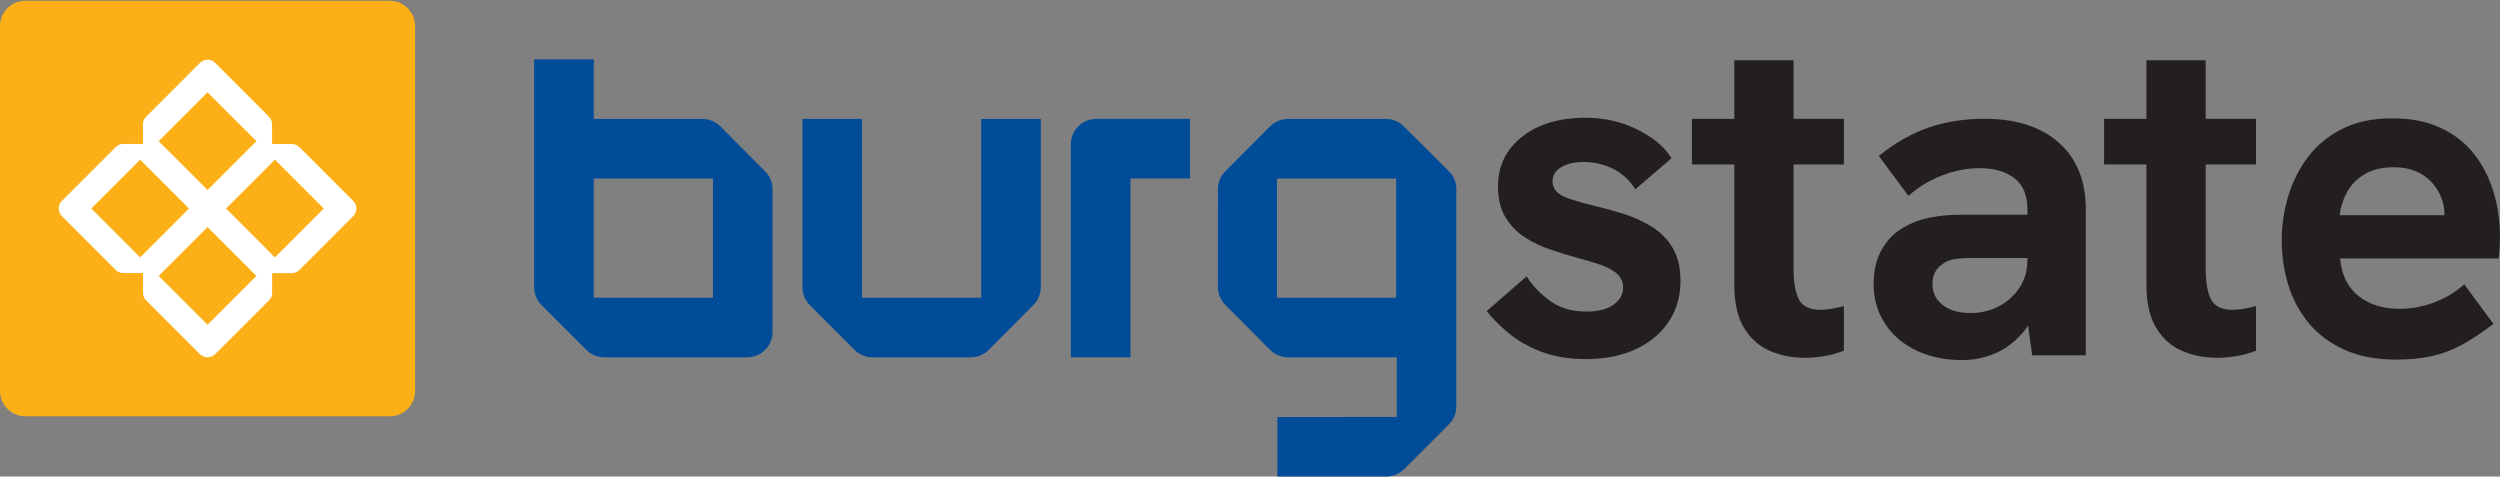
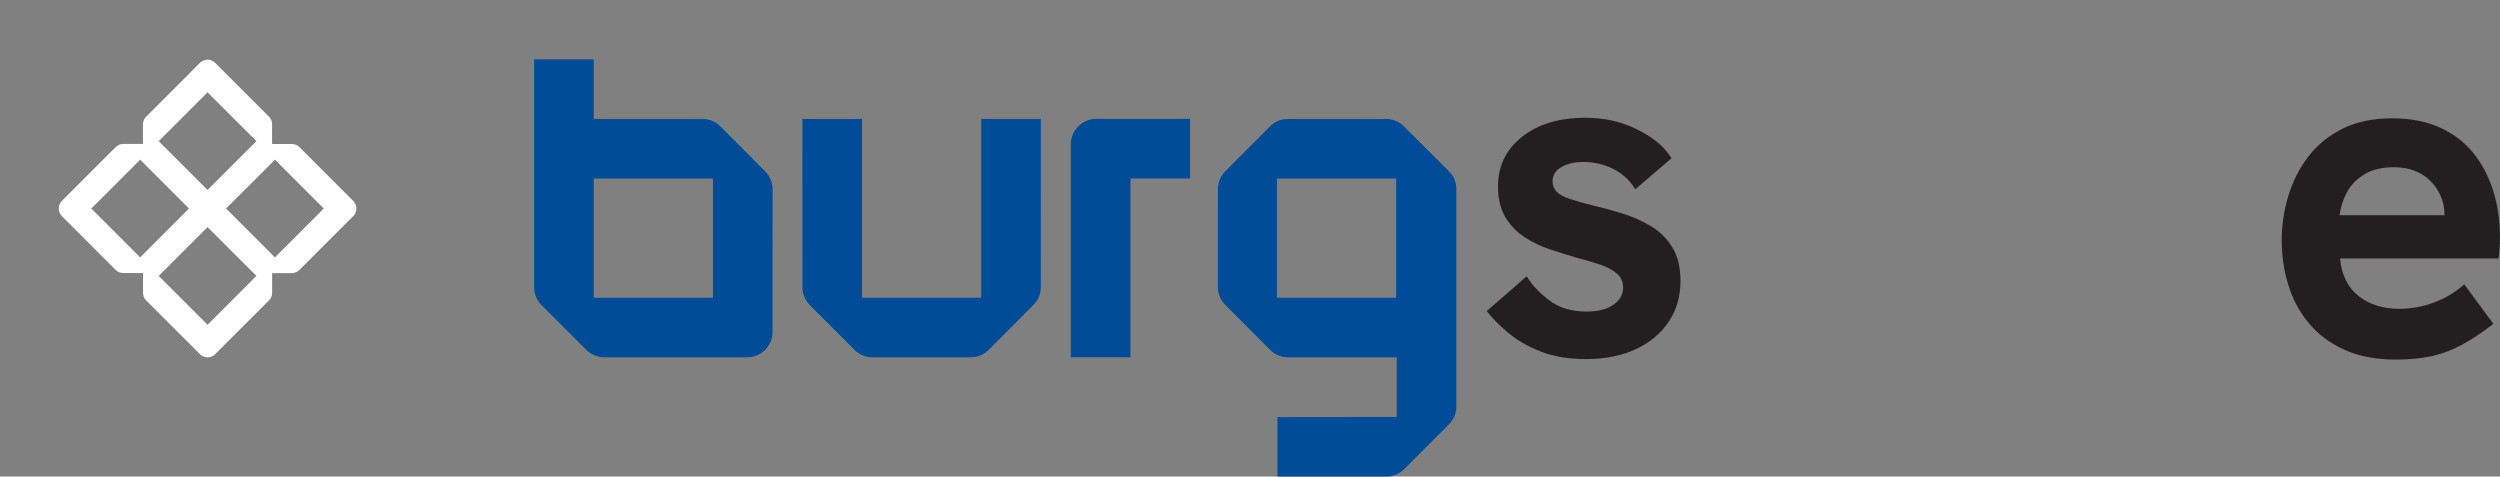
<svg xmlns="http://www.w3.org/2000/svg" width="100%" height="100%" viewBox="0 0 703 134" version="1.1" xml:space="preserve" style="fill-rule:evenodd;clip-rule:evenodd;stroke-linejoin:round;stroke-miterlimit:2;">
  <rect x="0" y="0" width="703" height="134" fill="#808080" stroke="none" />
  <g>
-     <path d="M109.591,117.062c3.94,0 7.136,-3.196 7.136,-7.135l-0,-102.575c-0,-3.946 -3.196,-7.142 -7.136,-7.142l-102.456,0c-3.94,0 -7.135,3.196 -7.135,7.142l-0,102.575c-0,3.939 3.195,7.135 7.135,7.135l102.456,0Z" style="fill:#fcaf16;fill-rule:nonzero;" />
    <path d="M58.365,53.423l-12.063,-12.063c-0.068,-0.069 -0.137,-0.131 -0.206,-0.188l-0.056,-0.05l-1.426,-1.425l13.745,-13.746l13.751,13.746l-1.525,1.519c-0.057,0.05 -0.113,0.1 -0.163,0.15l-12.057,12.057Zm-18.941,18.96l-13.752,-13.751l13.752,-13.745l1.475,1.482c0.057,0.069 0.119,0.144 0.188,0.206l12.063,12.063l-12.057,12.057c-0.056,0.056 -0.106,0.106 -0.15,0.162l-0.037,0.044l-1.482,1.482Zm37.883,-0l-1.476,-1.476c-0.062,-0.075 -0.125,-0.143 -0.187,-0.206l-12.07,-12.069l12.063,-12.05c0.05,-0.057 0.1,-0.113 0.144,-0.163l1.526,-1.526l13.745,13.745l-13.745,13.745Zm-18.942,18.942l-13.745,-13.745l1.52,-1.52c0.056,-0.05 0.112,-0.1 0.162,-0.15l12.057,-12.056l12.063,12.062c0.069,0.063 0.138,0.126 0.206,0.188l0.057,0.044l1.425,1.432l-13.745,13.745Zm-23.688,-50.853c-0.806,0 -1.563,0.319 -2.138,0.888l-15.14,15.14c-0.569,0.569 -0.882,1.331 -0.882,2.132c0,0.807 0.313,1.57 0.882,2.139l15.115,15.127c0.575,0.569 1.332,0.881 2.138,0.881l5.56,0.013l0.012,5.559c-0,0.807 0.313,1.564 0.882,2.133l15.127,15.114c1.176,1.182 3.089,1.175 4.265,-0l15.146,-15.139c0.569,-0.569 0.881,-1.326 0.881,-2.133l0,-5.528l5.528,0c0.807,0 1.564,-0.313 2.133,-0.882l15.139,-15.145c0.569,-0.569 0.889,-1.326 0.889,-2.133c-0,-0.807 -0.32,-1.563 -0.889,-2.132l-15.114,-15.127c-0.569,-0.569 -1.326,-0.882 -2.133,-0.882l-5.565,-0.012l-0.006,-5.56c0,-0.807 -0.319,-1.563 -0.888,-2.132l-15.121,-15.121c-1.182,-1.176 -3.096,-1.176 -4.271,-0l-15.14,15.146c-0.575,0.569 -0.888,1.325 -0.888,2.132l0,5.522l-5.522,0Z" style="fill:#fff;fill-rule:nonzero;" />
    <path d="M392.595,50.242l-0.05,-0l0,-0.037l-33.469,0l-0,33.474l0.013,0l-0,0.044l33.506,-0l0,-33.481Zm-33.381,67.03l33.543,-0.037l-0,-16.753l-30.554,-0.006c-1.951,0 -3.714,-0.782 -5.003,-2.045l-12.688,-12.738c-1.263,-1.288 -2.038,-3.052 -2.038,-4.99l0.006,-27.509c0,-1.995 0.813,-3.796 2.132,-5.09l12.588,-12.626c1.289,-1.257 3.046,-2.032 4.991,-2.032l27.521,-0.007c1.92,0 3.658,0.757 4.94,1.989l12.751,12.688c1.313,1.282 2.114,3.014 2.114,4.922l-0,61.258c-0,1.945 -0.782,3.708 -2.045,4.996l-12.607,12.613c-1.288,1.295 -3.077,2.095 -5.047,2.095l-30.604,-0.006l-0,-16.722Z" style="fill:#004c98;fill-rule:nonzero;" />
    <path d="M301.123,40.569c-0,-3.939 3.196,-7.135 7.136,-7.135l26.383,-0l-0,16.759l-16.759,0l-0,50.271l-16.76,0l-0,-59.895Z" style="fill:#004c98;fill-rule:nonzero;" />
    <path d="M166.963,83.719l33.518,0l0,-33.518l-33.518,-0l-0,33.518Zm-16.759,-67.036l16.759,-0l-0,16.759l30.542,0c1.944,0 3.702,0.775 4.99,2.032l0.031,0.025l12.632,12.682c1.295,1.288 2.095,3.071 2.095,5.047l-0.013,40.116c0,3.939 -3.195,7.134 -7.141,7.134l-40.166,0c-1.97,0 -3.758,-0.8 -5.046,-2.088l-12.557,-12.557l0.062,0.056c-1.35,-1.294 -2.188,-3.12 -2.188,-5.14l-0,-64.066Z" style="fill:#004c98;fill-rule:nonzero;" />
    <path d="M277.972,98.422c-1.288,1.269 -3.058,2.051 -5.009,2.051l-27.609,0.006c-1.951,0 -3.721,-0.781 -5.009,-2.051l-12.582,-12.594c-1.307,-1.288 -2.12,-3.089 -2.12,-5.078l-0.006,-47.314l16.759,0l-0,50.278l33.556,0l-0.037,0l0,-50.278l16.759,0l0.006,47.289c-0,1.938 -0.775,3.702 -2.032,4.99l-12.676,12.701Z" style="fill:#004c98;fill-rule:nonzero;" />
    <path d="M464.354,63.669c-2.471,-1.501 -5.116,-2.689 -7.936,-3.571c-2.827,-0.881 -5.553,-1.632 -8.198,-2.251c-2.827,-0.7 -5.097,-1.338 -6.816,-1.913c-1.72,-0.576 -2.952,-1.257 -3.703,-2.051c-0.75,-0.795 -1.125,-1.764 -1.125,-2.908c-0,-1.676 0.819,-3.002 2.451,-3.971c1.626,-0.97 3.721,-1.457 6.279,-1.457c2.914,-0 5.665,0.644 8.267,1.919c2.601,1.282 4.696,3.196 6.284,5.754l10.181,-8.73c-2.464,-3.877 -5.816,-6.191 -10.049,-8.267c-4.234,-2.07 -8.949,-3.108 -14.152,-3.108c-7.41,-0 -13.357,1.788 -17.853,5.359c-4.503,3.571 -6.748,8.223 -6.748,13.951c-0,3.44 0.682,6.304 2.051,8.599c1.364,2.295 3.152,4.165 5.353,5.622c2.208,1.457 4.634,2.626 7.279,3.502c2.645,0.881 5.197,1.676 7.667,2.382c2.383,0.619 4.54,1.257 6.485,1.92c1.938,0.663 3.483,1.501 4.627,2.514c1.145,1.013 1.72,2.314 1.72,3.902c-0,1.939 -0.907,3.546 -2.714,4.828c-1.807,1.275 -4.34,1.913 -7.604,1.913c-4.146,-0 -7.604,-1.032 -10.381,-3.108c-2.776,-2.07 -4.915,-4.34 -6.416,-6.81l-11.244,9.787c1.501,1.939 3.509,3.971 6.023,6.085c2.507,2.113 5.571,3.883 9.192,5.29c3.615,1.407 7.842,2.119 12.695,2.119c5.377,0 10.049,-0.931 14.02,-2.782c3.971,-1.851 7.054,-4.427 9.261,-7.735c2.201,-3.308 3.302,-7.117 3.302,-11.444c0,-3.79 -0.751,-6.917 -2.245,-9.387c-1.501,-2.47 -3.483,-4.452 -5.953,-5.953Z" style="fill:#231f20;fill-rule:nonzero;" />
-     <path d="M504.349,16.944l-16.665,0l-0,16.472l-11.907,0l0,12.832l11.907,0l-0,33.862c-0,5.028 0.9,9.036 2.714,12.038c1.801,2.995 4.208,5.159 7.204,6.478c3.001,1.326 6.26,1.982 9.786,1.982c1.858,0 3.709,-0.156 5.56,-0.462c1.851,-0.306 3.702,-0.813 5.552,-1.52l0,-12.563c-1.319,0.35 -2.532,0.619 -3.633,0.794c-1.106,0.176 -2.101,0.263 -2.976,0.263c-3.002,-0 -5.009,-0.969 -6.022,-2.908c-1.013,-1.938 -1.52,-4.809 -1.52,-8.598l-0,-29.366l14.151,0l0,-12.832l-14.151,0l-0,-16.472Z" style="fill:#231f20;fill-rule:nonzero;" />
-     <path d="M620.242,16.944l-16.665,0l0,16.472l-11.907,0l-0,12.832l11.907,0l0,33.862c0,5.028 0.9,9.036 2.714,12.038c1.801,2.995 4.208,5.159 7.204,6.478c3.001,1.326 6.26,1.982 9.786,1.982c1.858,0 3.709,-0.156 5.56,-0.462c1.851,-0.306 3.702,-0.813 5.553,-1.52l-0,-12.563c-1.32,0.35 -2.533,0.619 -3.633,0.794c-1.107,0.176 -2.102,0.263 -2.977,0.263c-3.002,-0 -5.009,-0.969 -6.022,-2.908c-1.013,-1.938 -1.52,-4.809 -1.52,-8.598l0,-29.366l14.152,0l-0,-12.832l-14.152,0l0,-16.472Z" style="fill:#231f20;fill-rule:nonzero;" />
-     <path d="M567.934,80.818c-1.457,2.251 -3.396,4.015 -5.822,5.29c-2.427,1.282 -5.091,1.92 -7.999,1.92c-3.264,-0 -5.865,-0.75 -7.804,-2.251c-1.938,-1.495 -2.908,-3.483 -2.908,-5.953c0,-1.145 0.219,-2.183 0.657,-3.108c0.444,-0.926 1.101,-1.695 1.989,-2.314c0.969,-0.794 2.132,-1.301 3.501,-1.52c1.37,-0.219 2.758,-0.331 4.165,-0.331l16.403,-0l0,0.531c0,2.908 -0.725,5.485 -2.182,7.736Zm11.043,-40.673c-5.028,-4.496 -12.038,-6.747 -21.03,-6.747c-5.553,0 -10.737,0.819 -15.54,2.451c-4.809,1.633 -9.505,4.296 -14.089,7.999l8.336,11.243c2.733,-2.464 5.884,-4.383 9.455,-5.753c3.571,-1.363 7.079,-2.051 10.518,-2.051c4.14,0 7.423,0.95 9.85,2.845c2.426,1.895 3.639,4.784 3.639,8.661l0,1.589l-18.779,0c-3.089,0 -5.978,0.269 -8.667,0.794c-2.689,0.531 -5.134,1.457 -7.342,2.776c-2.557,1.414 -4.609,3.465 -6.147,6.154c-1.545,2.689 -2.314,5.928 -2.314,9.718c0,4.233 1.076,7.985 3.24,11.243c2.157,3.265 5.109,5.778 8.861,7.542c3.745,1.763 8.004,2.645 12.763,2.645c3.352,0 6.522,-0.663 9.524,-1.982c2.995,-1.326 5.666,-3.421 8.004,-6.285c0.363,-0.45 0.713,-0.925 1.051,-1.413l1.132,8.354l15.077,0l-0,-41.135c-0,-7.935 -2.514,-14.151 -7.542,-18.648Z" style="fill:#231f20;fill-rule:nonzero;" />
    <path d="M657.892,60.514c0.263,-2.201 0.945,-4.34 2.051,-6.416c1.101,-2.07 2.752,-3.771 4.959,-5.09c2.202,-1.326 4.941,-1.982 8.199,-1.982c2.207,0 4.171,0.325 5.89,0.988c1.714,0.663 3.19,1.613 4.428,2.845c1.232,1.238 2.201,2.67 2.908,4.296c0.706,1.632 1.063,3.377 1.063,5.228c0,0.044 -0.006,0.088 -0.006,0.131l-29.492,-0Zm43.187,-6.879c-1.282,-4.052 -3.158,-7.604 -5.622,-10.643c-2.47,-3.045 -5.603,-5.428 -9.393,-7.148c-3.79,-1.719 -8.248,-2.576 -13.357,-2.576c-5.472,-0 -10.162,0.994 -14.089,2.977c-3.921,1.982 -7.123,4.608 -9.587,7.867c-2.47,3.264 -4.321,6.922 -5.553,10.981c-1.238,4.058 -1.857,8.198 -1.857,12.431c-0,4.409 0.619,8.618 1.857,12.632c1.232,4.015 3.152,7.586 5.753,10.712c2.596,3.133 5.929,5.622 9.981,7.473c4.058,1.851 8.911,2.776 14.552,2.776c3.789,0 7.166,-0.331 10.118,-0.987c2.951,-0.663 5.797,-1.745 8.529,-3.246c2.733,-1.494 5.647,-3.433 8.73,-5.815l-8.198,-11.113c-2.47,2.208 -5.291,3.902 -8.467,5.09c-3.171,1.195 -6.435,1.789 -9.787,1.789c-4.584,-0 -8.398,-1.188 -11.437,-3.571c-3.046,-2.382 -4.784,-5.909 -5.228,-10.581l44.574,-0c0.175,-1.231 0.288,-2.401 0.332,-3.508c0.043,-1.1 0.062,-1.957 0.062,-2.576c0,-4.584 -0.638,-8.905 -1.913,-12.964Z" style="fill:#231f20;fill-rule:nonzero;" />
  </g>
</svg>